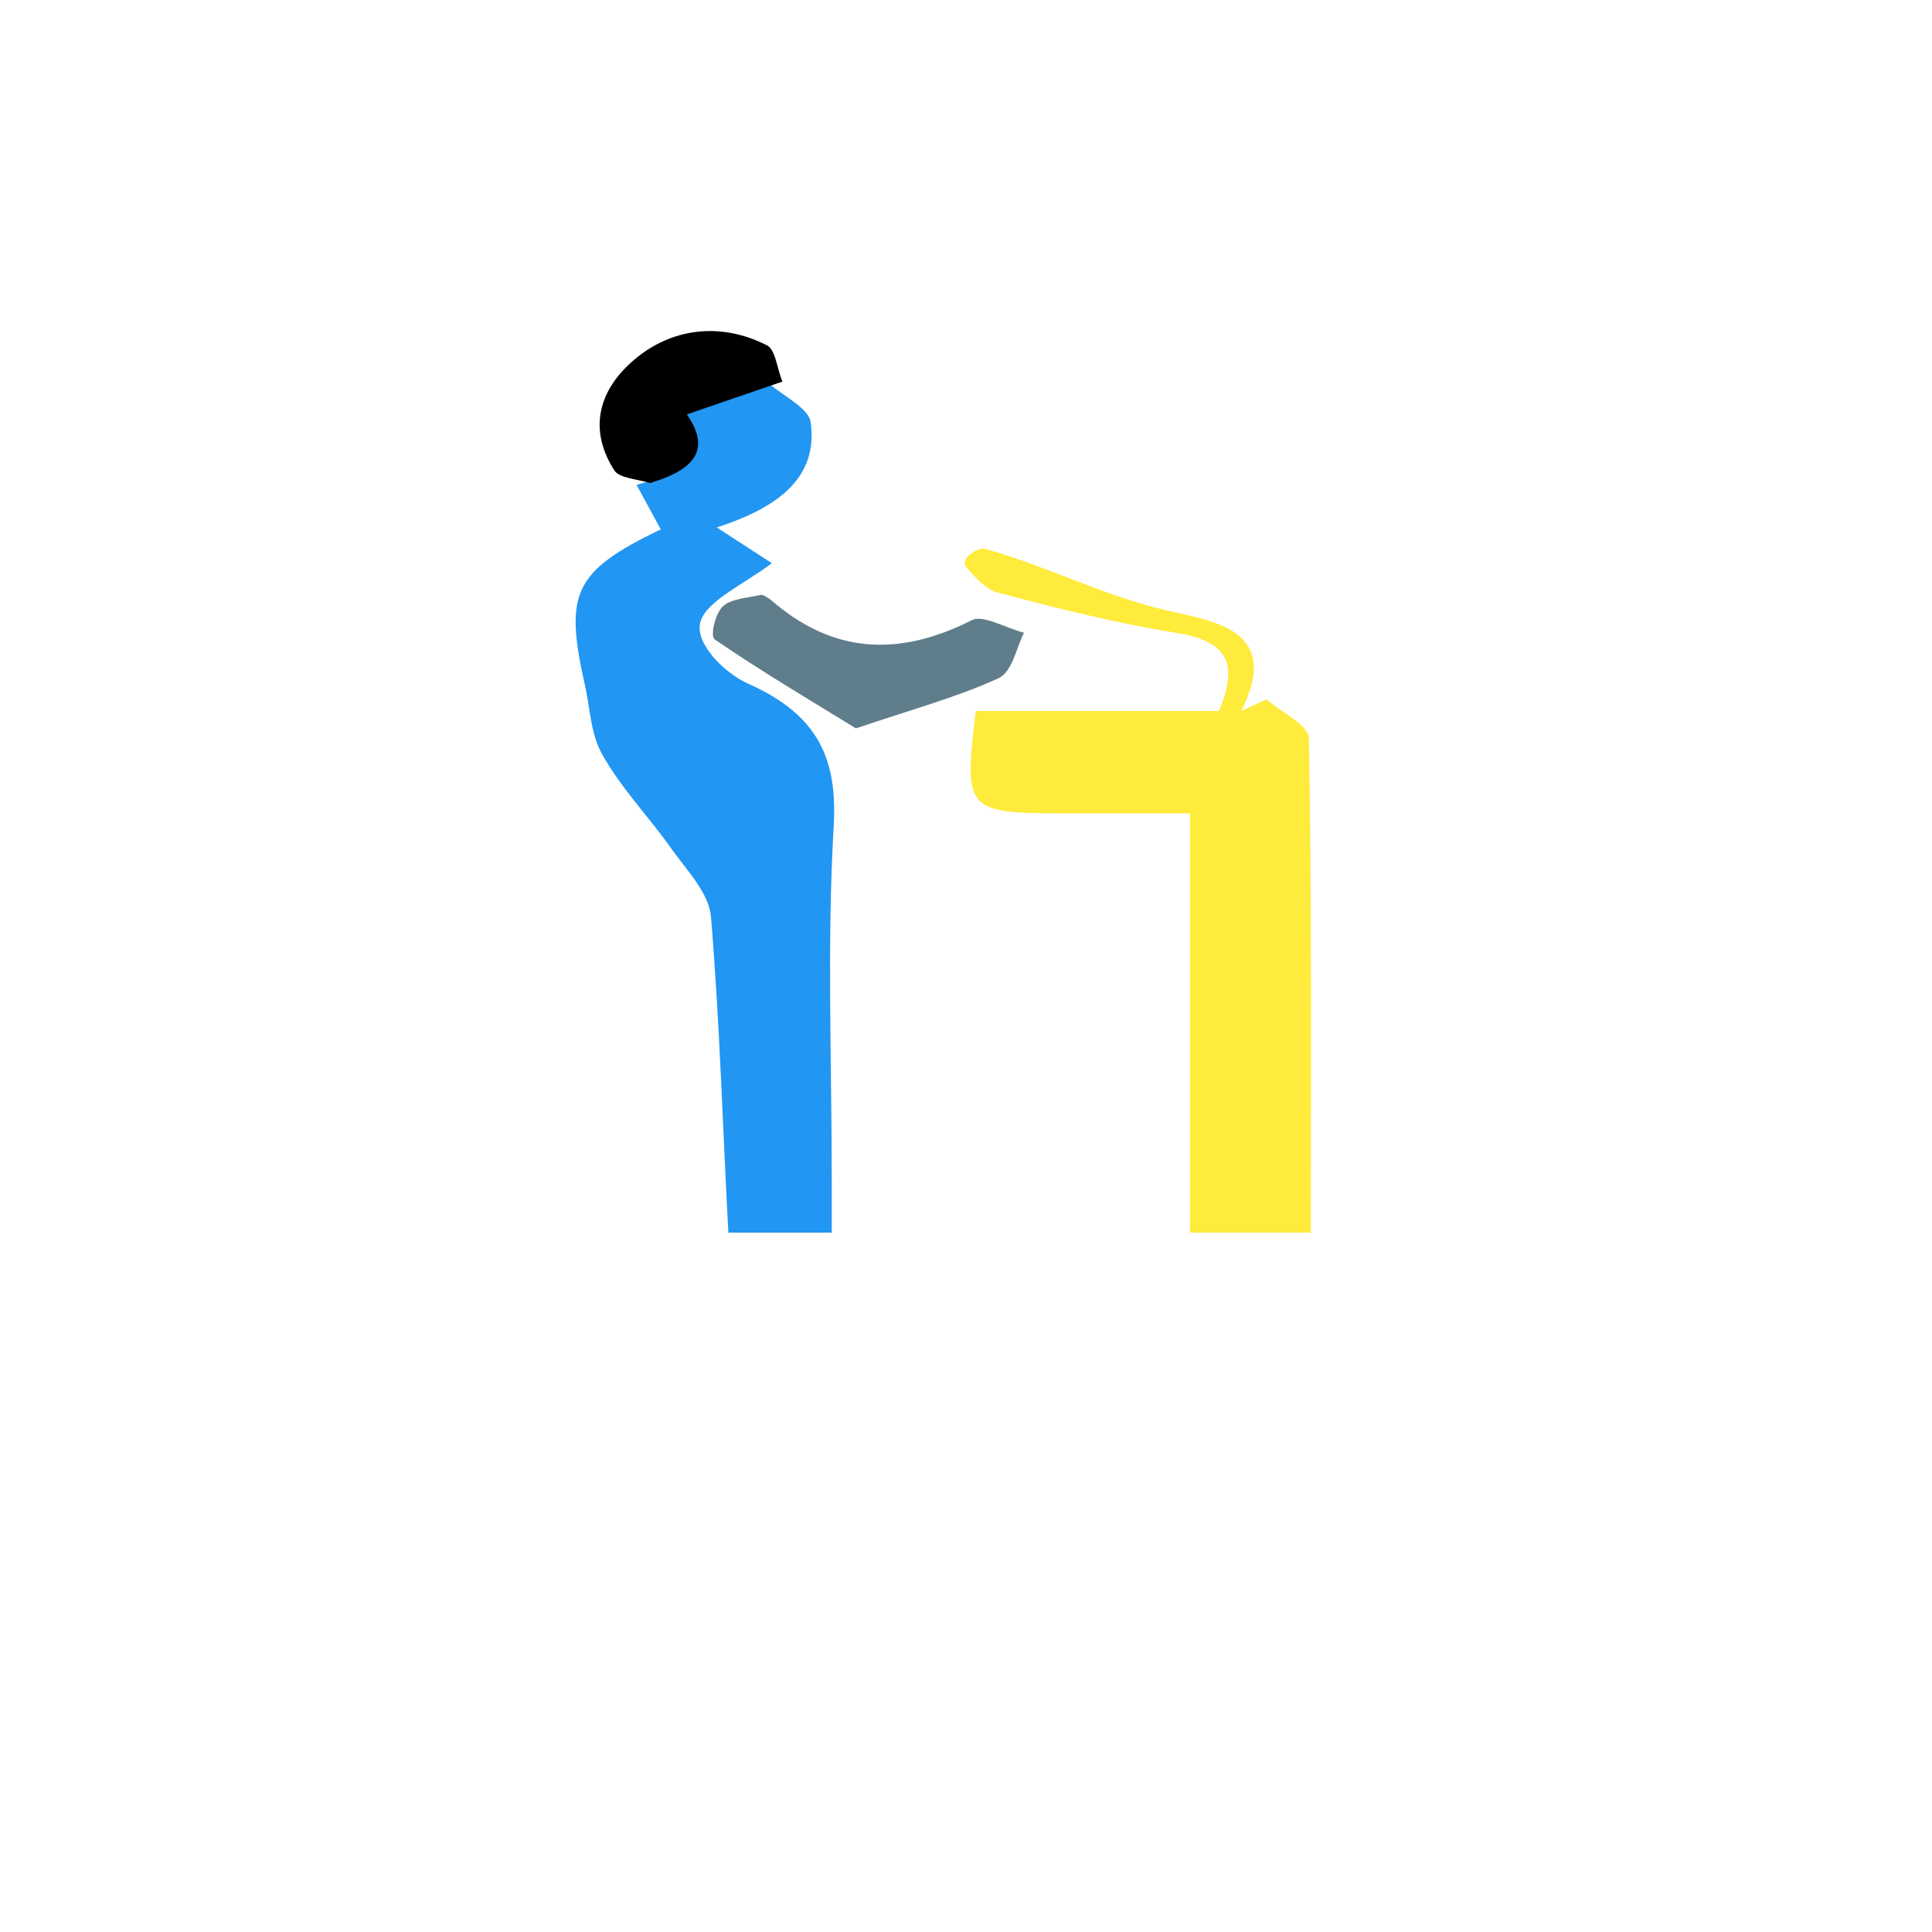
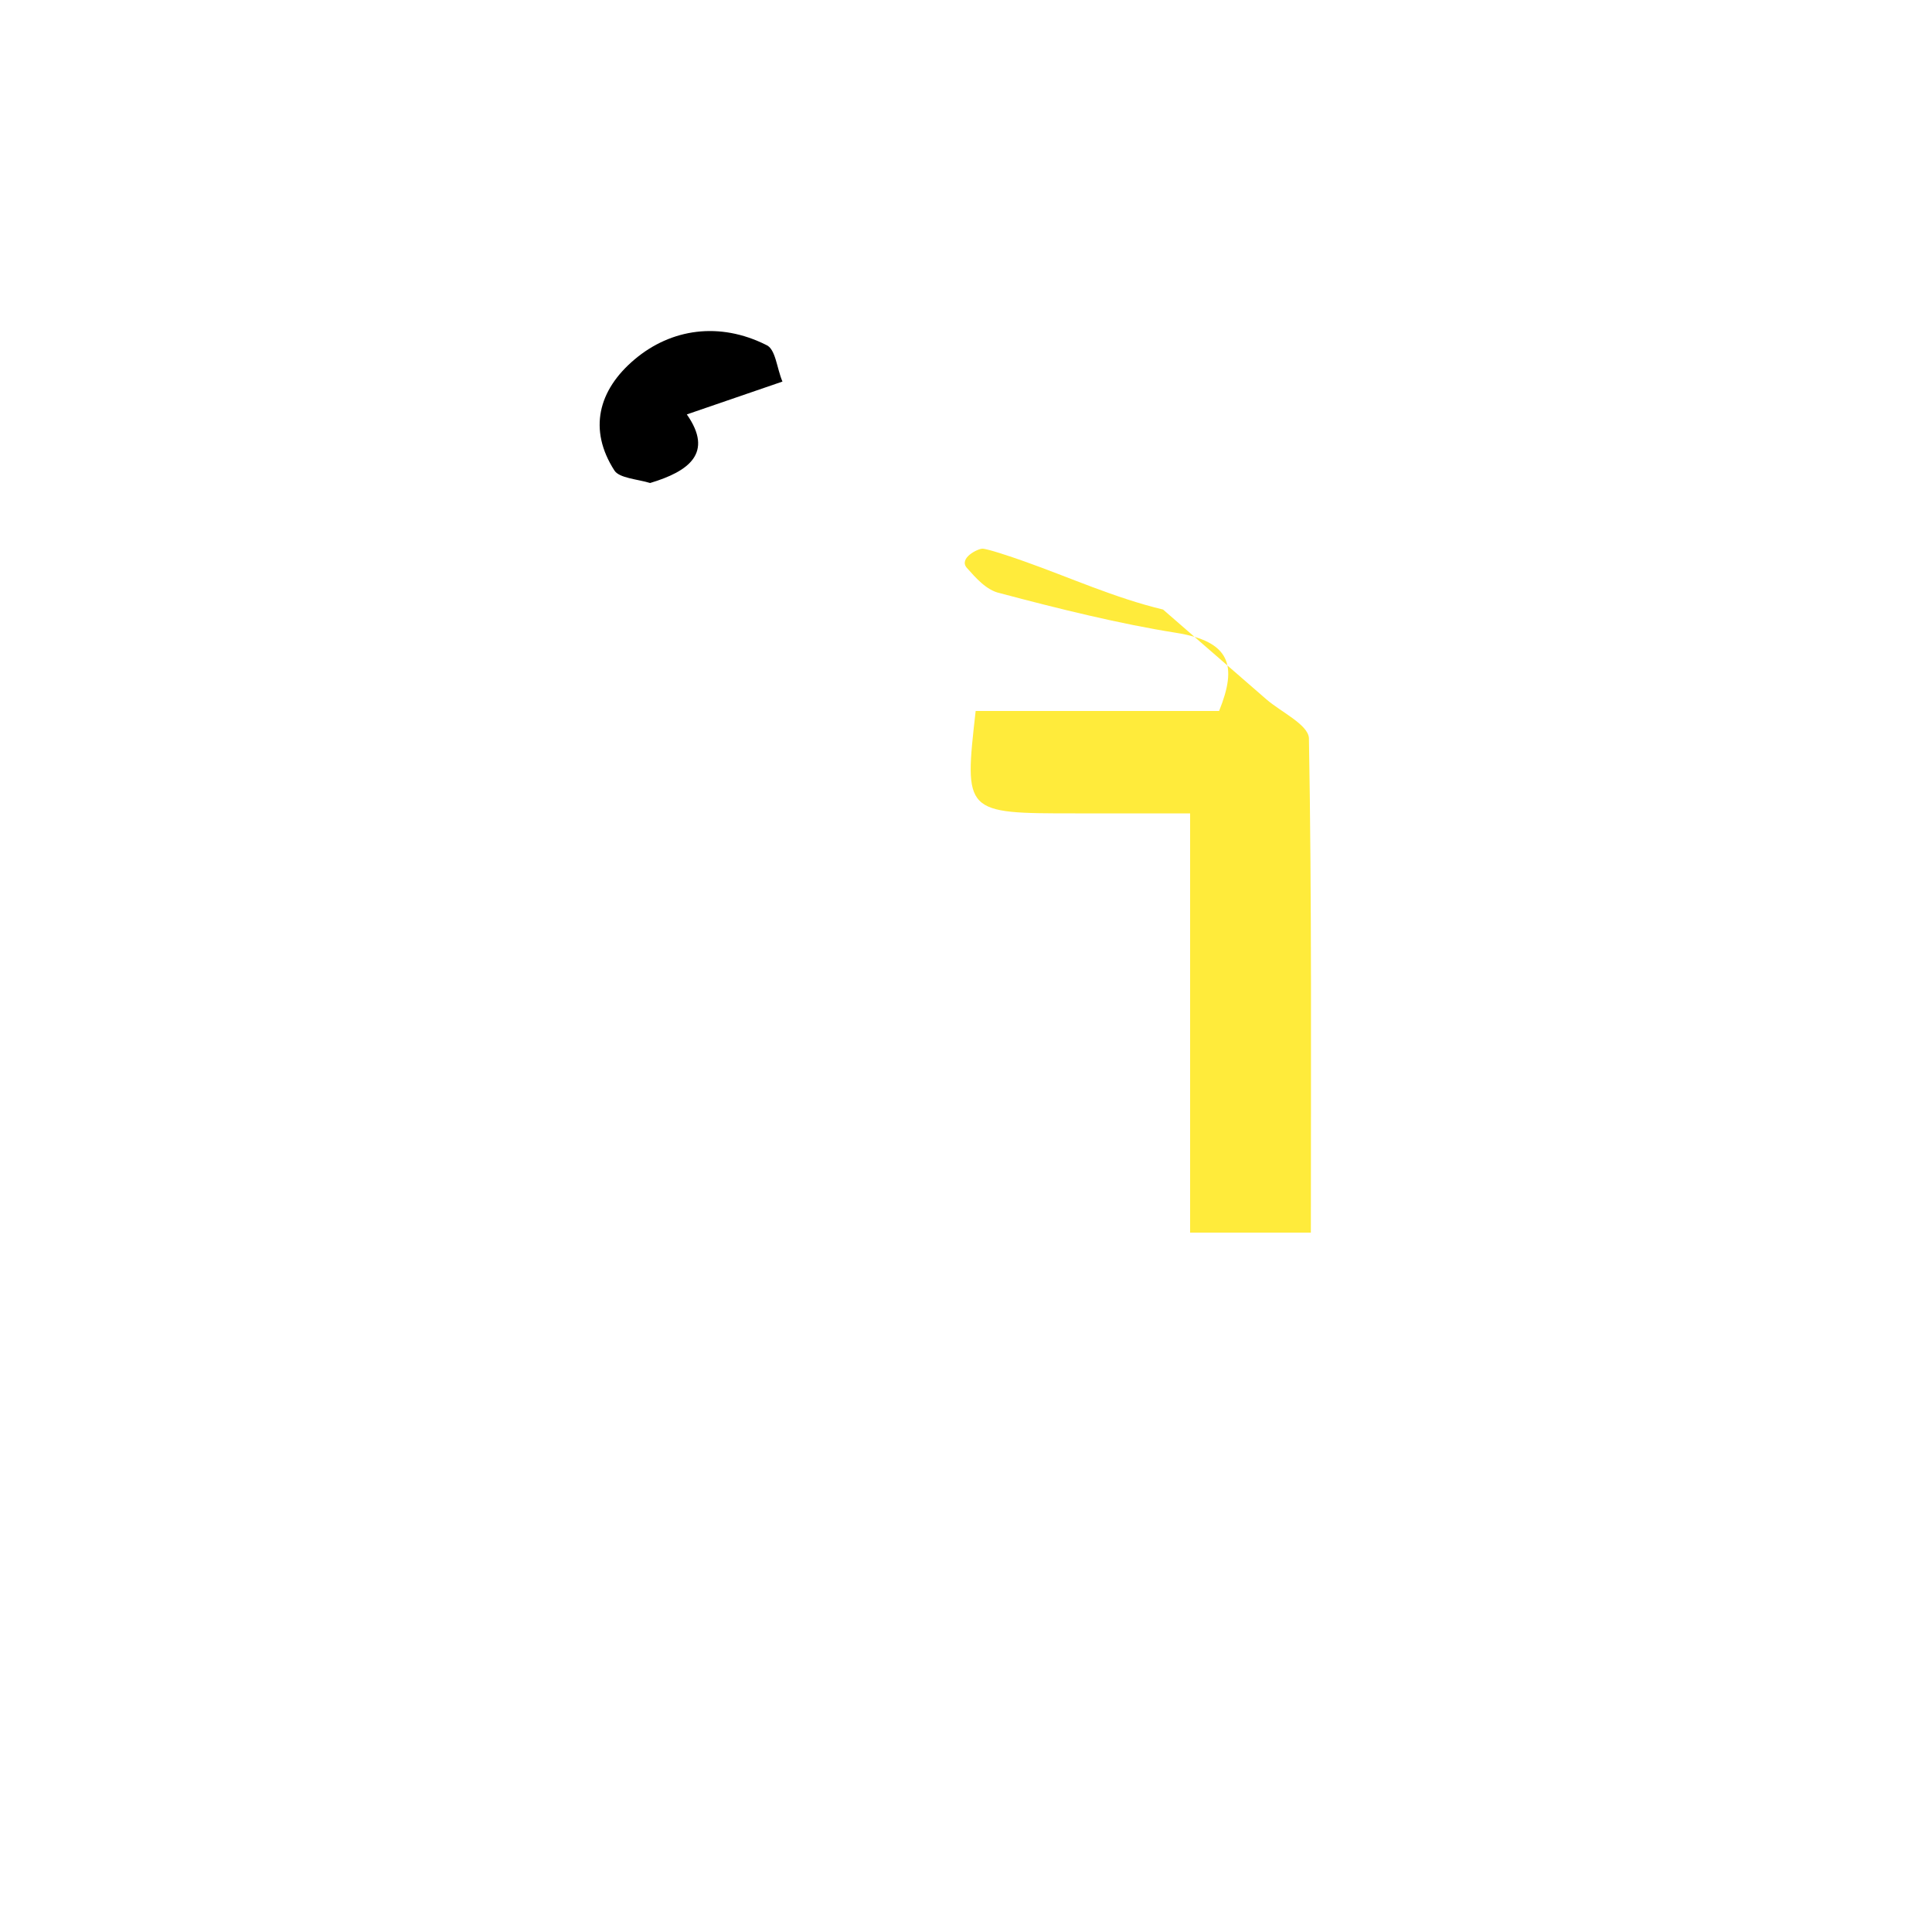
<svg xmlns="http://www.w3.org/2000/svg" id="图层_1" data-name="图层 1" viewBox="0 0 2000 2000">
  <title>3</title>
  <g id="dgh">
-     <path d="M796,397c15,13,40,25,43,39,9,59-35,90-97,110l57,37c-29,22-68,39-74,61s25,53,50,64c74,33,92,80,88,148-7,121-2,243-2,364v56H754c-6-111-9-219-18-327-2-24-24-47-40-69-23-33-53-64-72-98-13-22-13-50-19-75-21-94-10-116,79-159l-25-46c41-12,66-31,38-71Z" style="fill:#2196f3" />
-     <path d="M1311,724c15,13,43,26,44,40,3,169,2,338,2,512H1232V842H1113c-115,0-115,0-103-106h252c19-47,12-72-45-81s-122-25-182-41c-14-3-25-16-34-26s11-20,16-20,29,8,43,13c48,17,94,38,144,50s124,19,81,105Z" style="fill:#ffeb3b" />
-     <path d="M886,754c-47-29-98-59-146-92-5-3,0-26,8-34s25-9,39-12c3-1,8,3,11,5,63,55,131,60,208,21,11-6,35,8,54,13-8,16-12,40-26,47C990,722,942,735,886,754Z" style="fill:#607d8b" />
+     <path d="M1311,724c15,13,43,26,44,40,3,169,2,338,2,512H1232V842H1113c-115,0-115,0-103-106h252c19-47,12-72-45-81s-122-25-182-41c-14-3-25-16-34-26s11-20,16-20,29,8,43,13c48,17,94,38,144,50Z" style="fill:#ffeb3b" />
    <path d="M810,395l-99,34c28,40,2,59-38,71-13-4-32-5-37-13-27-42-17-83,21-115s88-39,136-15C803,361,804,381,810,395Z" />
  </g>
</svg>